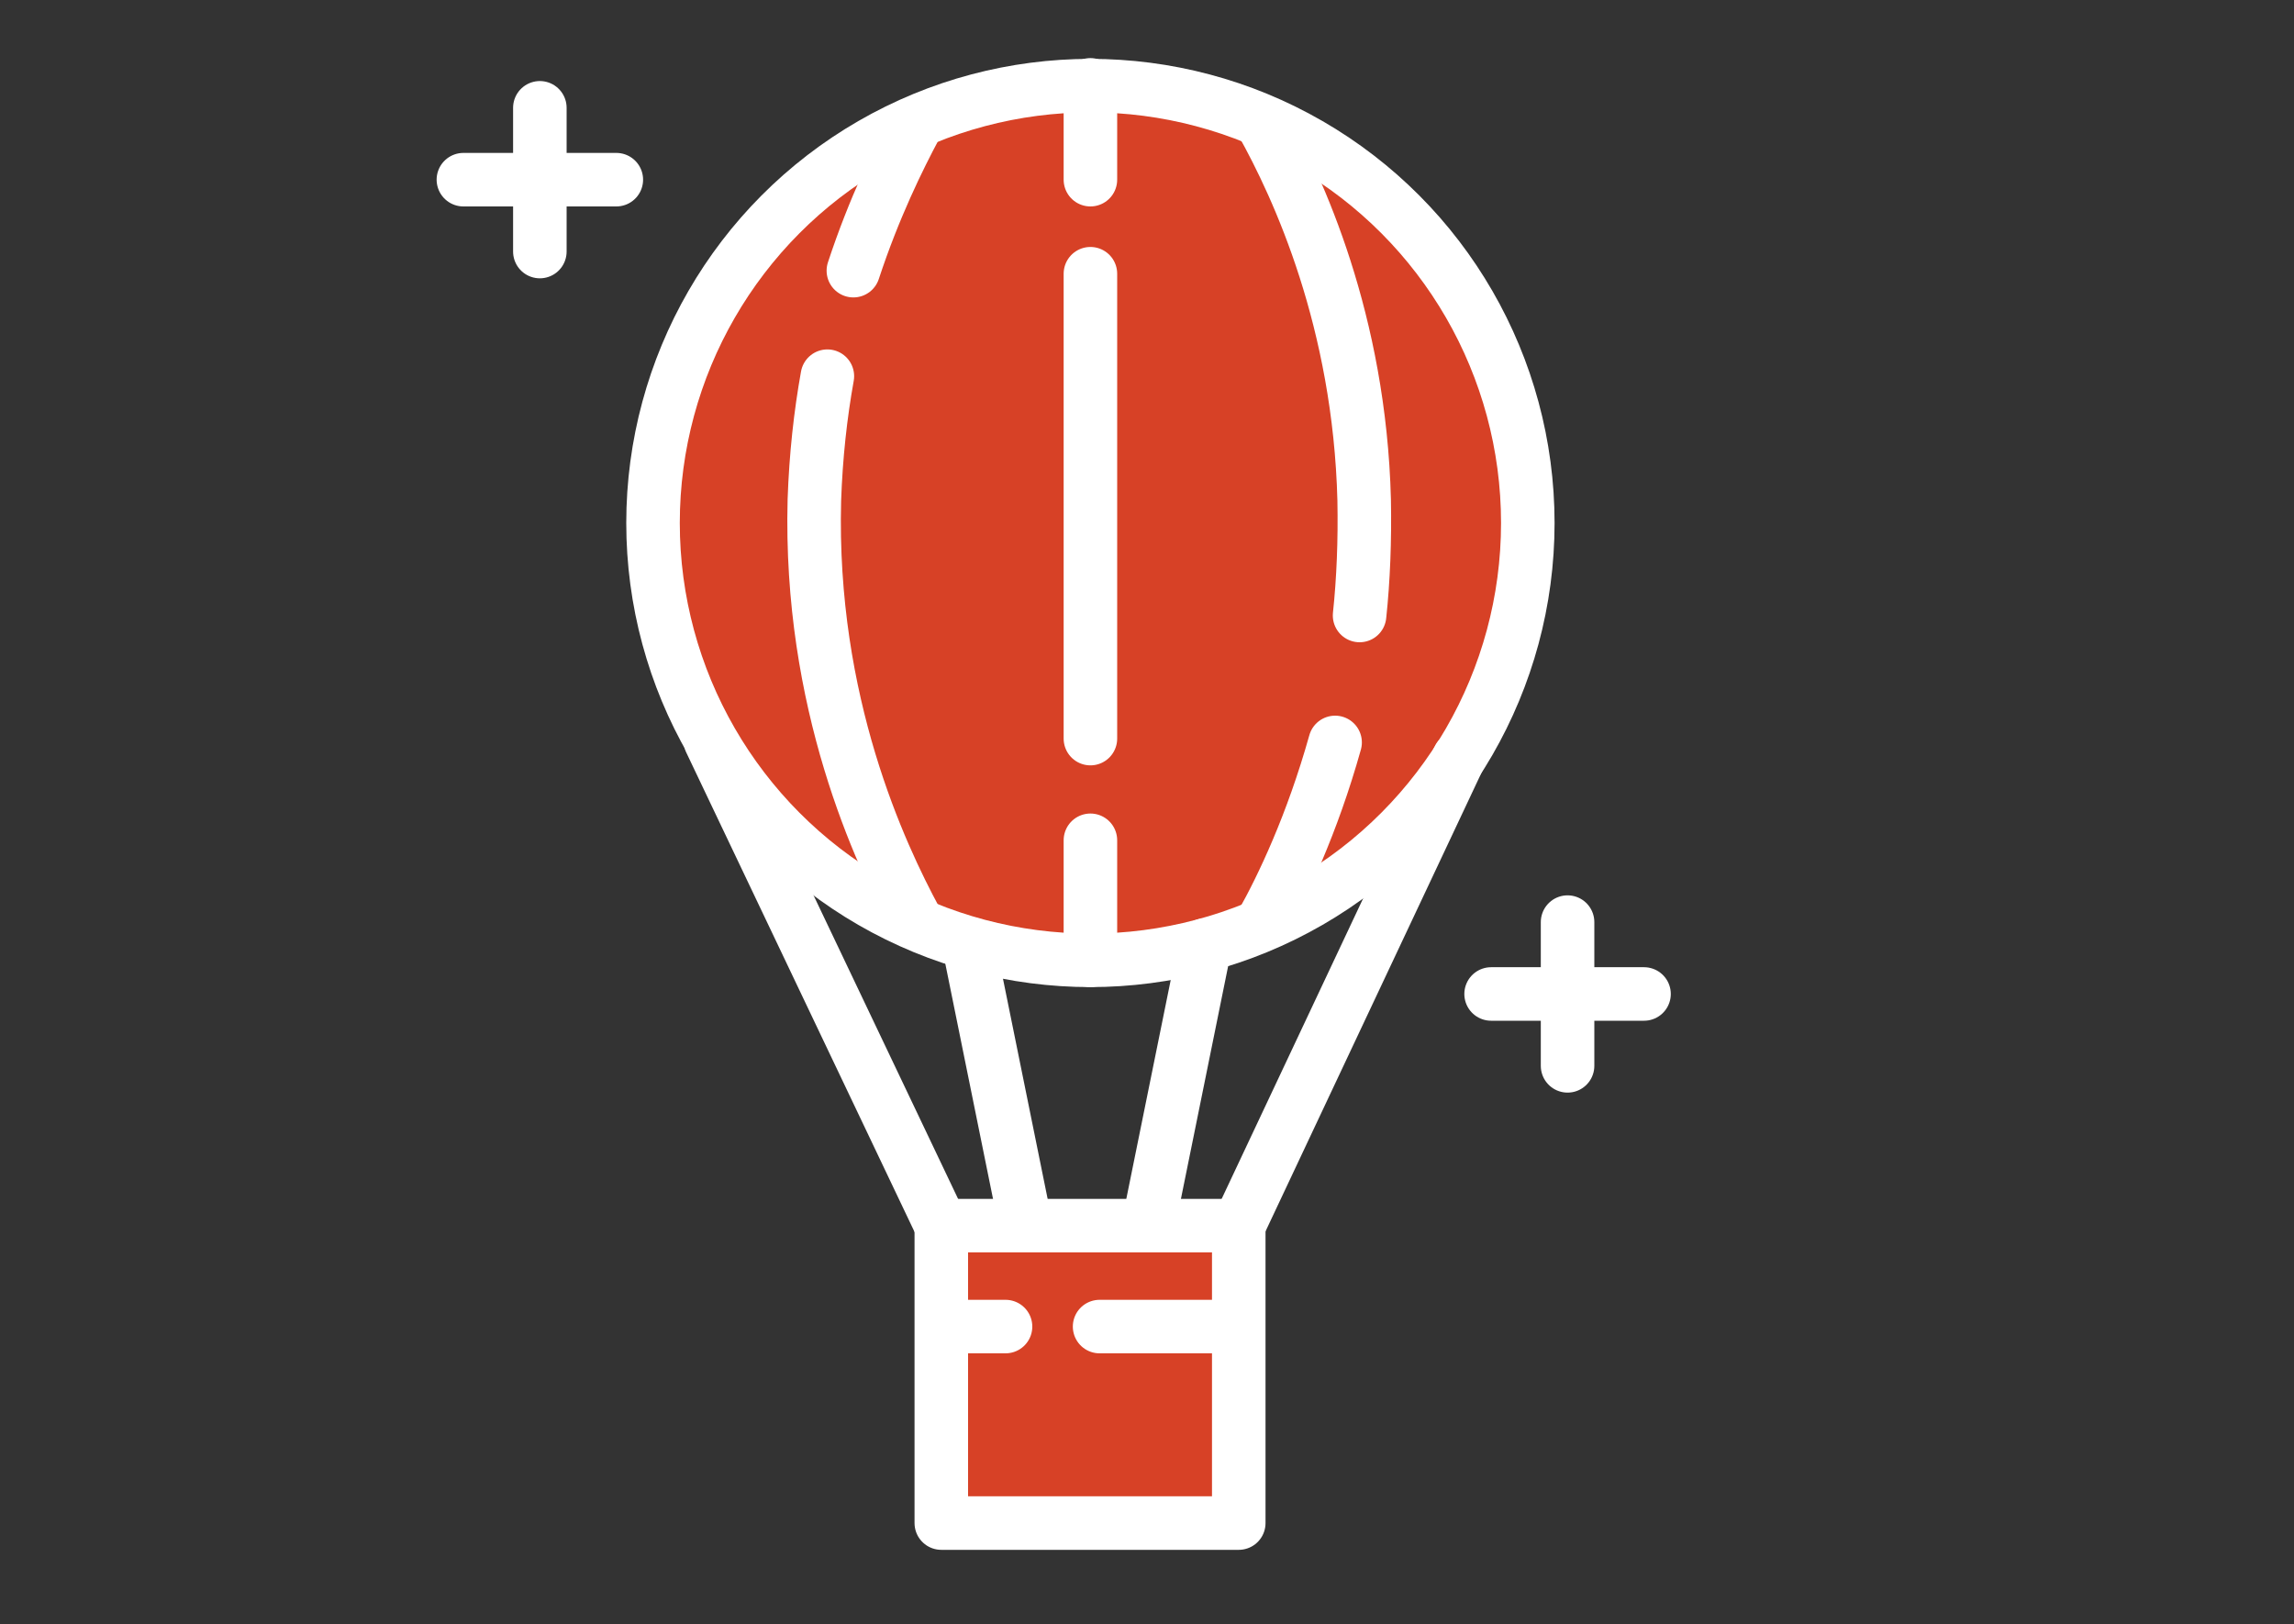
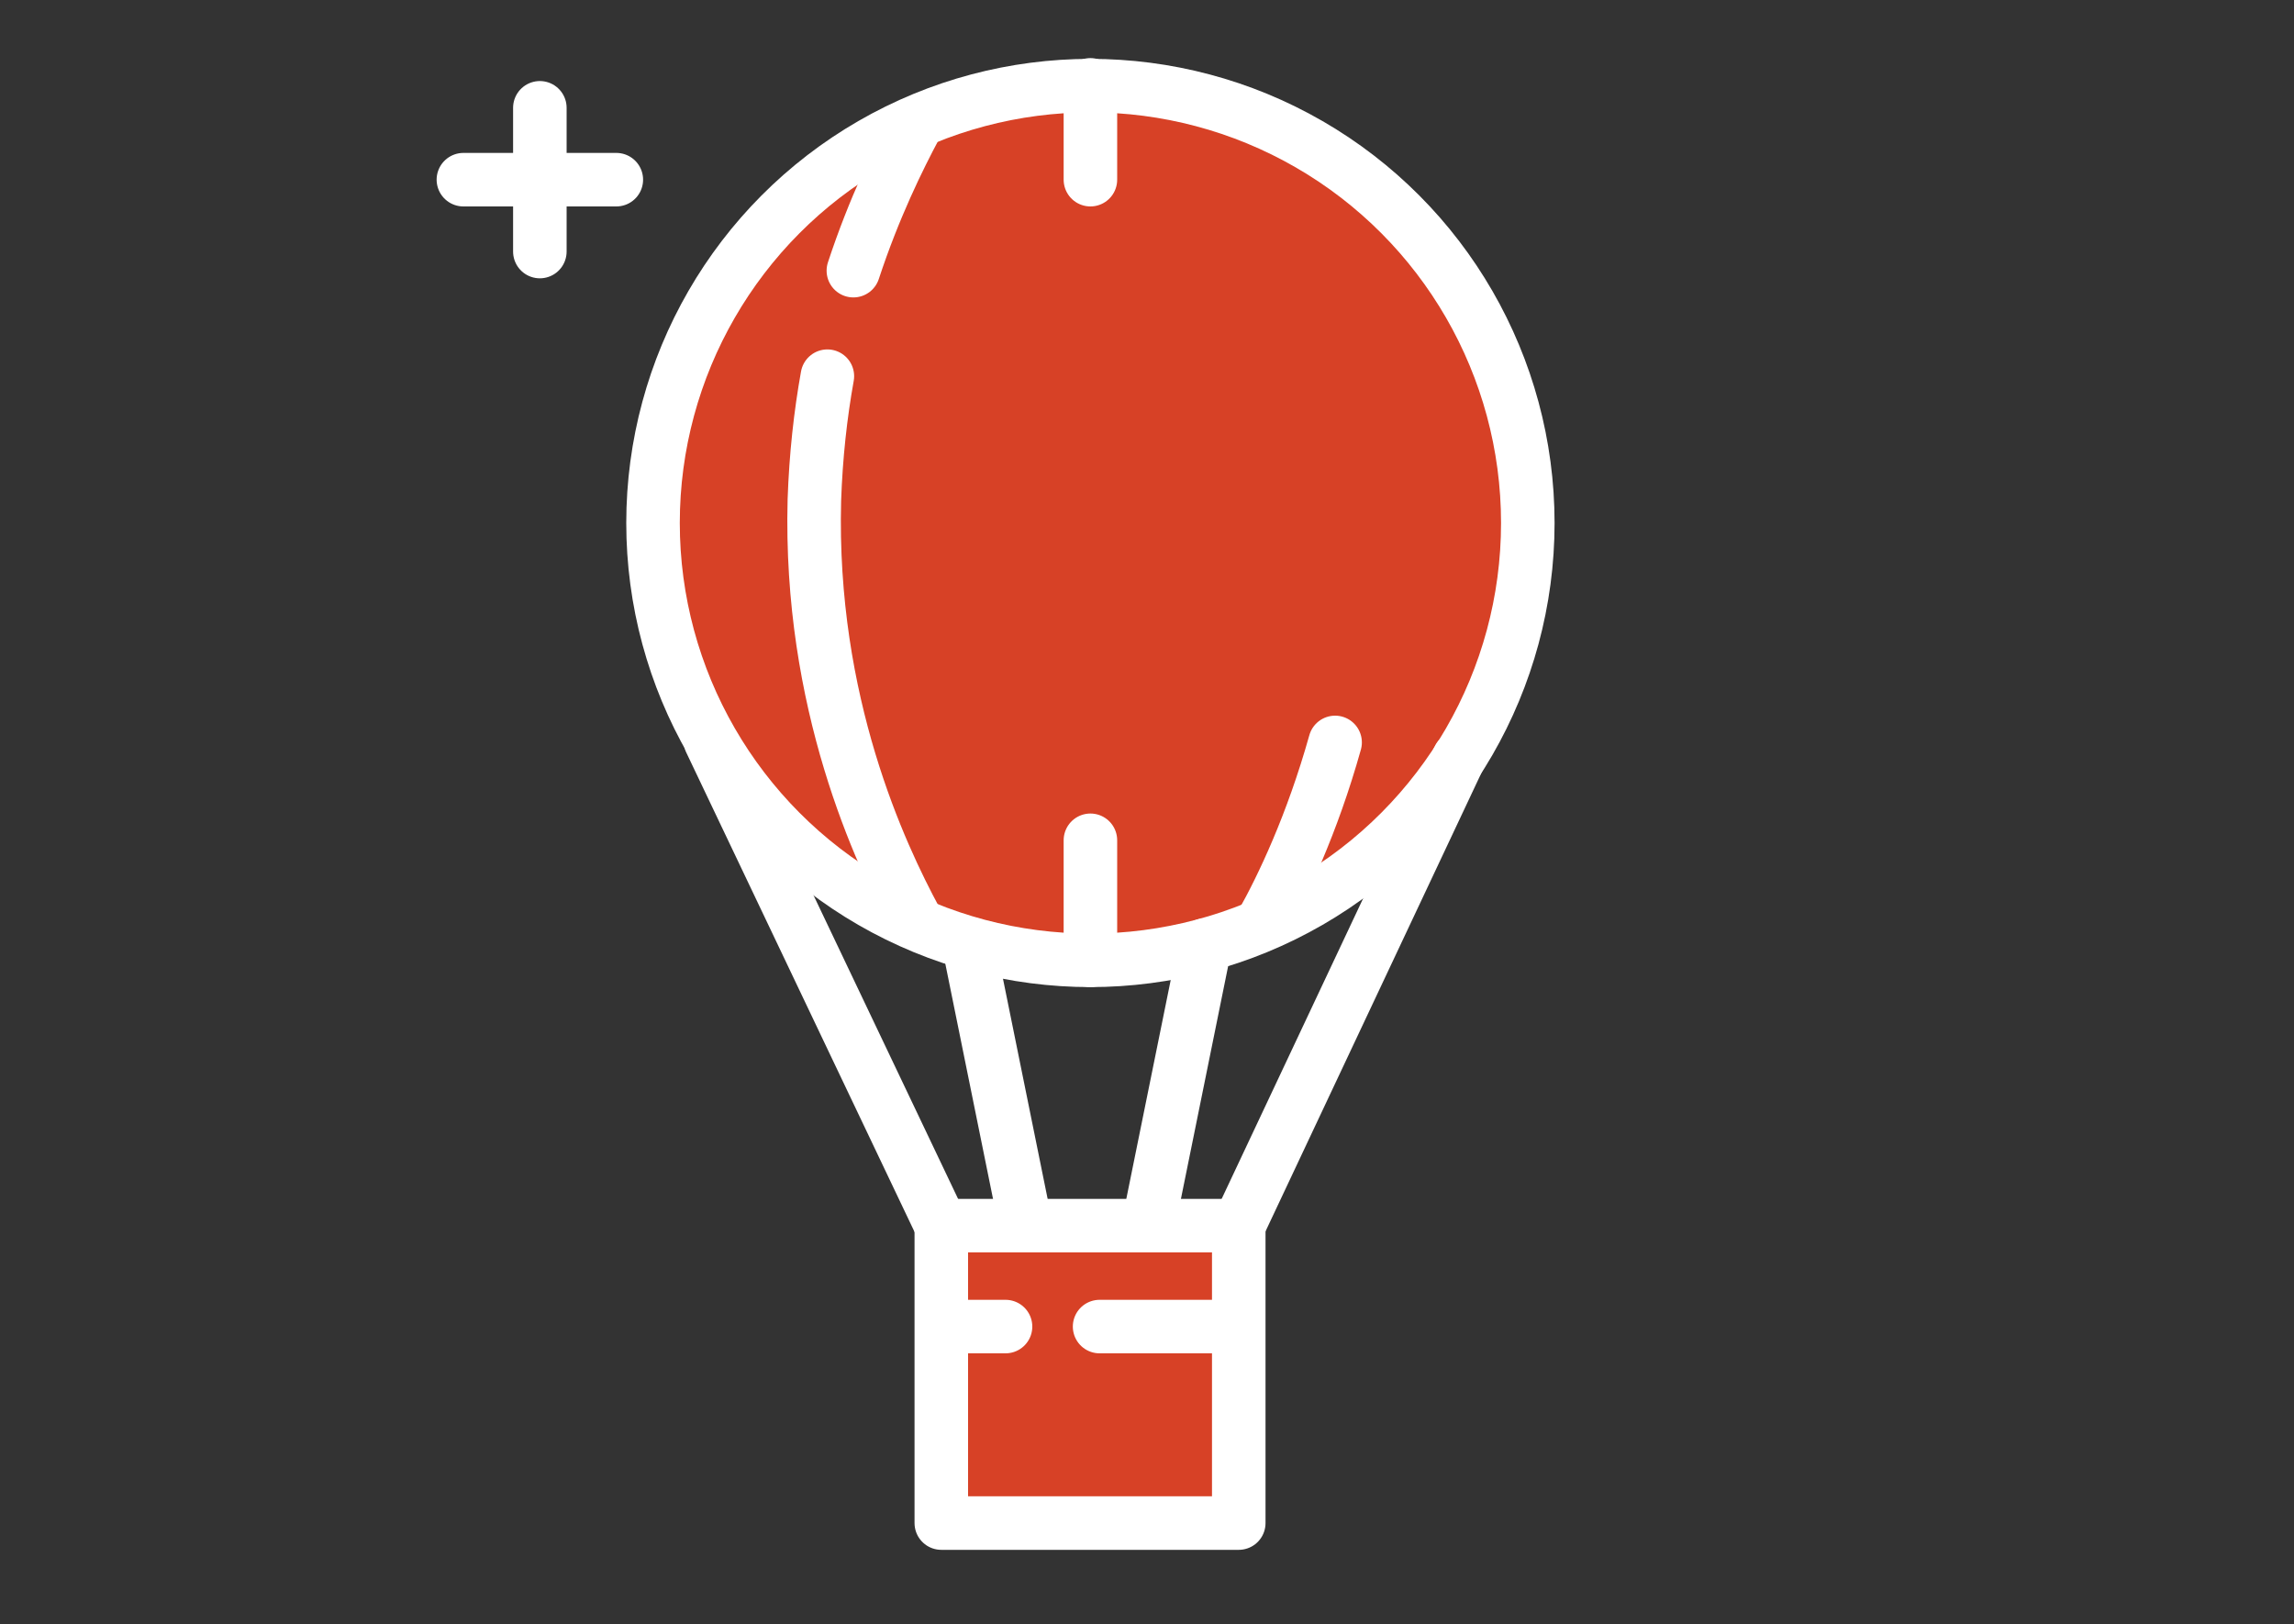
<svg xmlns="http://www.w3.org/2000/svg" version="1.1" id="Layer_1" x="0px" y="0px" viewBox="0 0 300 212.4" style="enable-background:new 0 0 300 212.4;" xml:space="preserve">
  <rect x="0" y="0" width="300" height="212.4" fill="#333333" stroke="none" />
  <style type="text/css">
	.st0{fill:#D74126;stroke:#FFFFFF;stroke-width:7;stroke-linecap:round;stroke-linejoin:round;}
	.st1{fill:none;stroke:#FFFFFF;stroke-width:7;stroke-linecap:round;stroke-linejoin:round;}
</style>
  <g>
    <circle class="st0" cx="142.6" cy="68.4" r="57.2" />
    <rect x="123.1" y="160.3" class="st0" width="38.9" height="38.9" />
    <g>
      <path class="st1" d="M108.2,49.2c-0.9,5-1.5,10.4-1.7,16.2c-0.7,26.5,8.6,46.3,13.3,55" />
      <path class="st1" d="M119.8,16.4c-2.3,4.3-5.5,10.8-8.2,19" />
      <path class="st1" d="M174.6,97.1c-3,10.7-6.9,18.9-9.6,23.7" />
-       <path class="st1" d="M165,16c4.8,8.6,12.8,26,13.4,49.4c0.1,5.3-0.1,10.4-0.6,15.1" />
    </g>
    <line class="st1" x1="143.8" y1="173.5" x2="160.5" y2="173.5" />
    <line class="st1" x1="126.7" y1="173.5" x2="131.5" y2="173.5" />
    <line class="st1" x1="92.9" y1="96.9" x2="122.8" y2="159.7" />
    <line class="st1" x1="161.7" y1="160.9" x2="190.8" y2="99.1" />
    <line class="st1" x1="150.5" y1="158.6" x2="157.6" y2="123.6" />
    <line class="st1" x1="133.8" y1="158.6" x2="126.7" y2="123.6" />
    <line class="st1" x1="142.6" y1="109.9" x2="142.6" y2="125.6" />
-     <line class="st1" x1="142.6" y1="35.8" x2="142.6" y2="96.6" />
    <line class="st1" x1="142.6" y1="11.1" x2="142.6" y2="23.5" />
  </g>
  <g>
-     <line class="st1" x1="205" y1="120.6" x2="205" y2="139.4" />
-     <line class="st1" x1="195" y1="130" x2="215" y2="130" />
-   </g>
+     </g>
  <g>
    <line class="st1" x1="70.6" y1="14.1" x2="70.6" y2="32.9" />
    <line class="st1" x1="60.6" y1="23.5" x2="80.6" y2="23.5" />
  </g>
</svg>